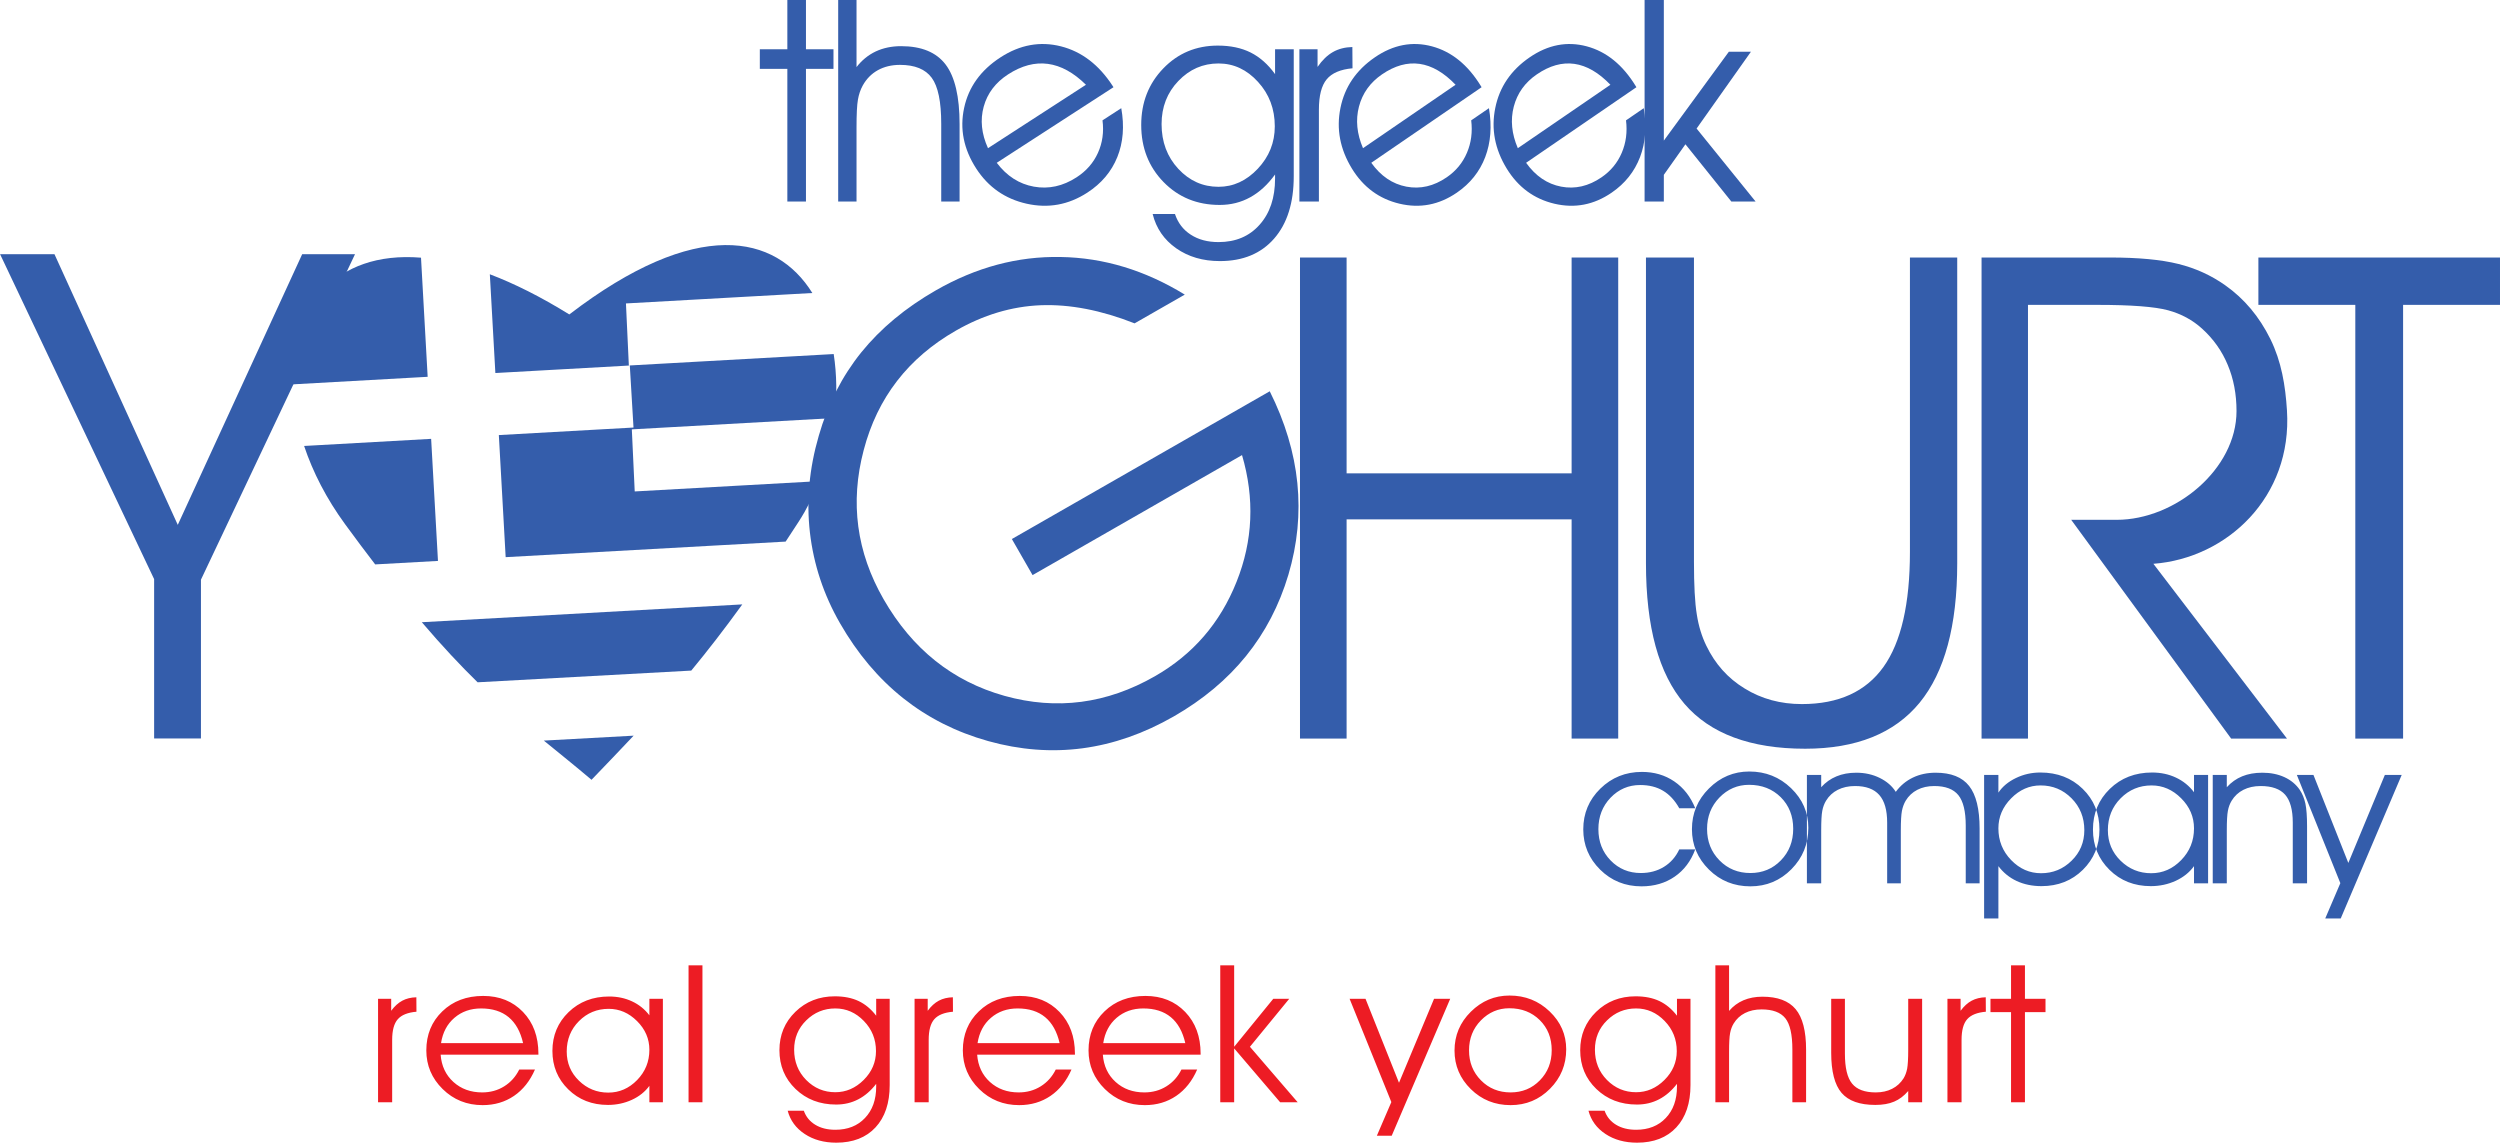
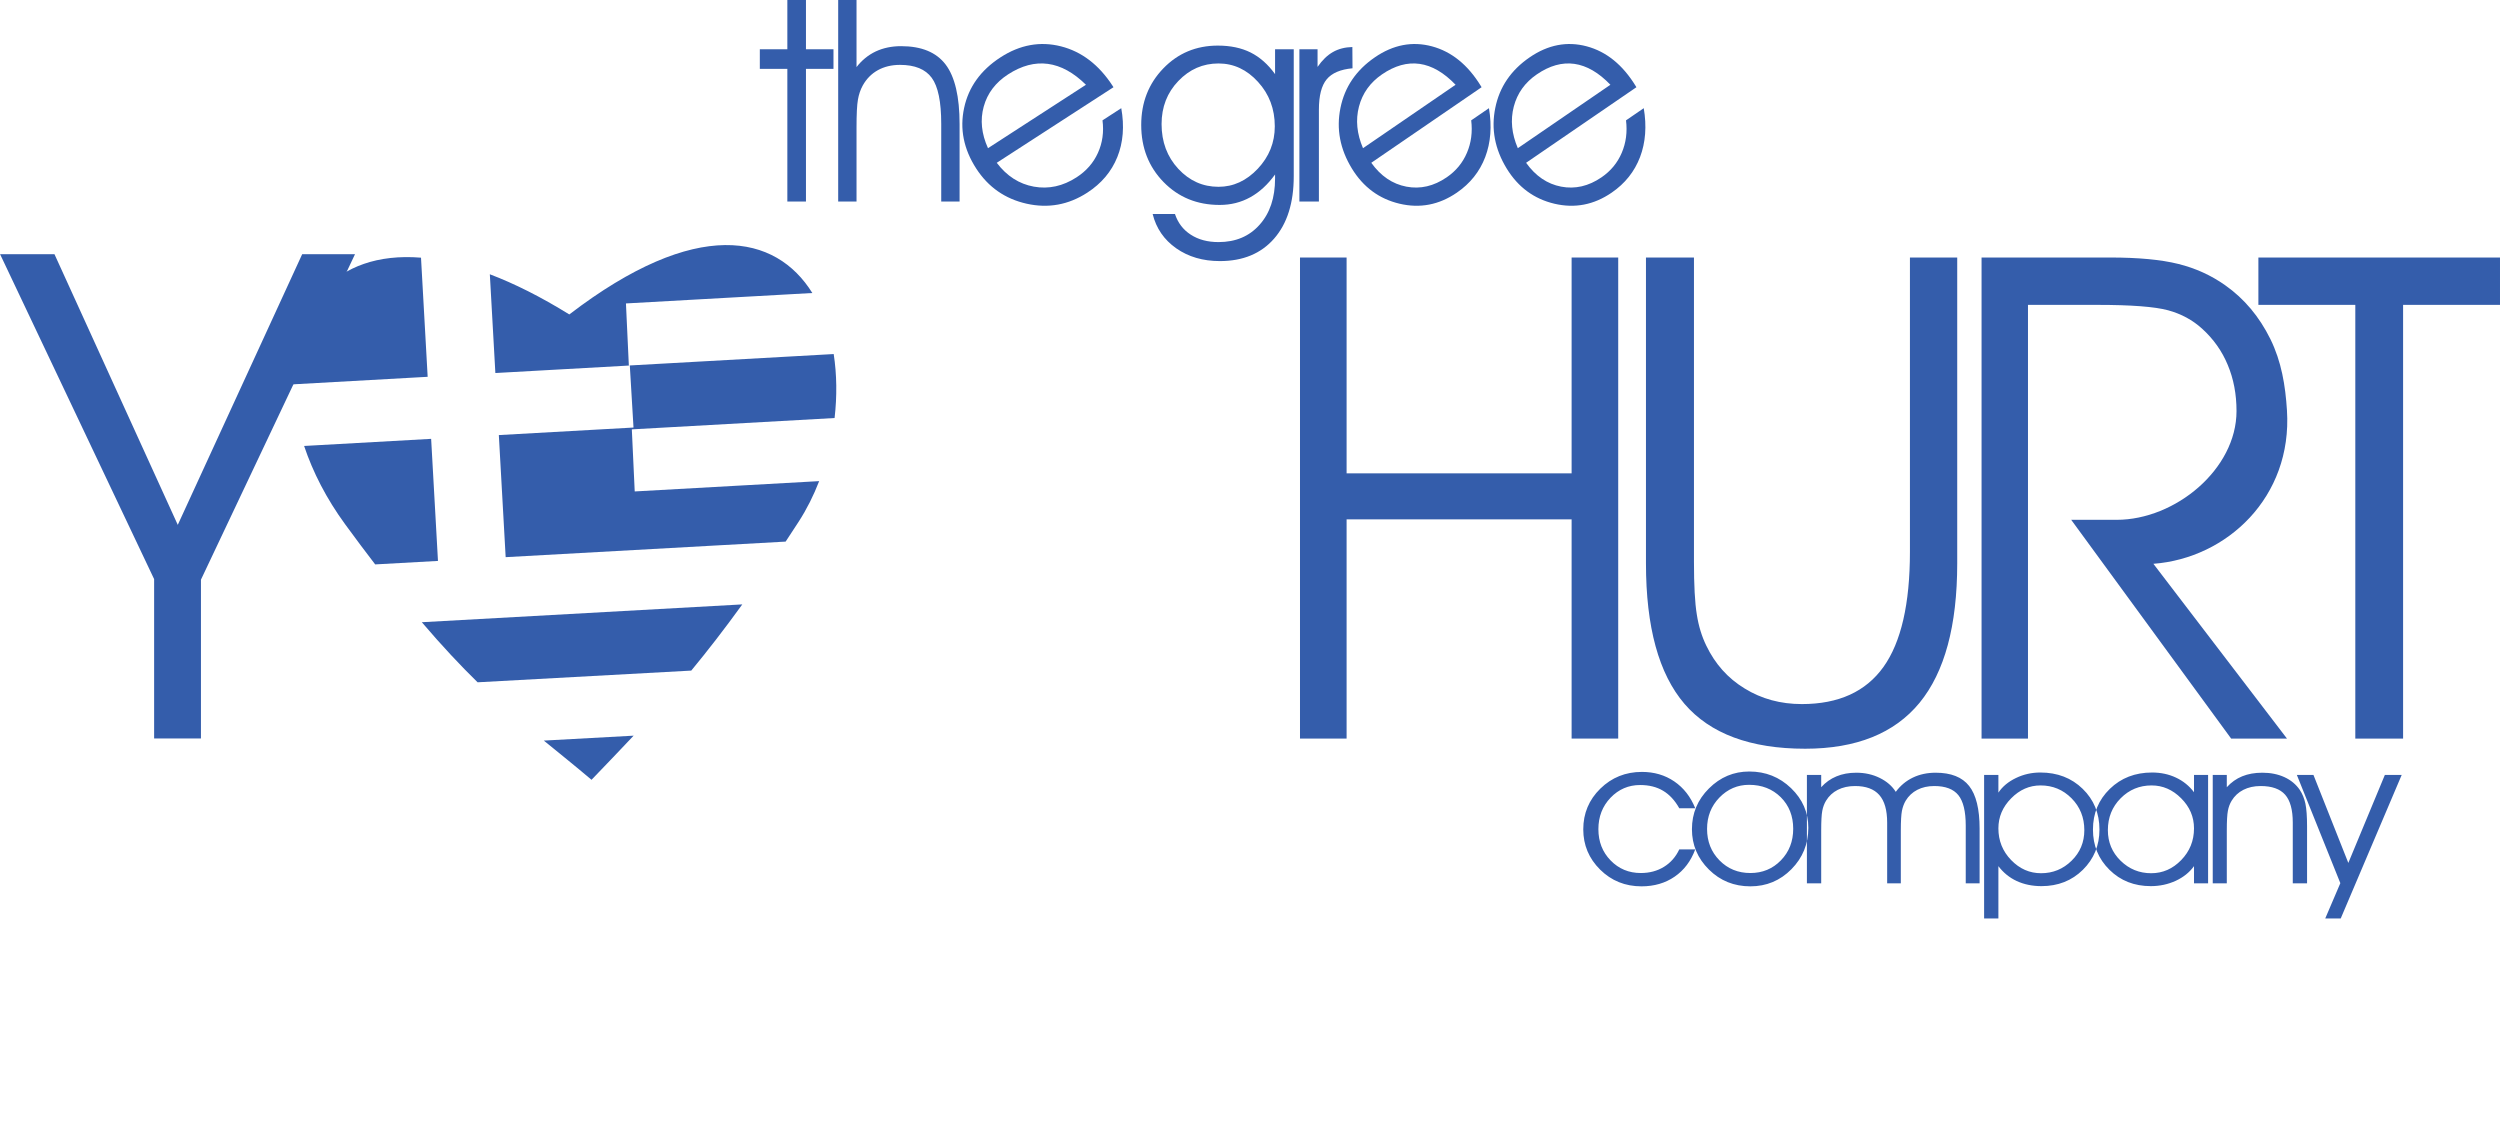
<svg xmlns="http://www.w3.org/2000/svg" width="1022.4pt" height="467.4pt" viewBox="0 0 1022.4 467.4" version="1.1">
  <defs>
    <clipPath id="clip1">
-       <path d="M 154 394 L 837 394 L 837 467.398 L 154 467.398 Z M 154 394 " />
-     </clipPath>
+       </clipPath>
    <clipPath id="clip2">
      <path d="M 923 105 L 1022.398 105 L 1022.398 303 L 923 303 Z M 923 105 " />
    </clipPath>
  </defs>
  <g id="surface1">
    <g clip-path="url(#clip1)" clip-rule="nonzero">
      <path style=" stroke:none;fill-rule:evenodd;fill:rgb(92.969%,10.985%,14.11%);fill-opacity:1;" d="M 160.379 450.77 L 154.609 450.77 L 154.609 408.477 L 159.98 408.477 L 159.98 413.375 C 161.367 411.484 162.879 410.117 164.531 409.238 C 166.164 408.359 168.09 407.898 170.273 407.848 L 170.312 413.754 C 166.77 414.055 164.215 415.078 162.688 416.812 C 161.148 418.547 160.379 421.355 160.379 425.254 Z M 220.188 431.316 L 180.203 431.316 C 180.547 435.926 182.305 439.652 185.438 442.488 C 188.586 445.336 192.504 446.754 197.199 446.754 C 200.539 446.754 203.535 445.926 206.188 444.273 C 208.852 442.617 210.898 440.32 212.355 437.383 L 218.785 437.383 C 216.754 442.066 213.883 445.676 210.199 448.184 C 206.504 450.691 202.23 451.953 197.379 451.953 C 190.934 451.953 185.477 449.758 181.027 445.375 C 176.574 440.992 174.348 435.715 174.348 429.57 C 174.348 423.125 176.531 417.809 180.887 413.609 C 185.246 409.395 190.824 407.297 197.613 407.297 C 204.262 407.297 209.691 409.488 213.895 413.859 C 218.09 418.23 220.188 423.914 220.188 430.922 Z M 213.922 426.59 C 212.852 421.891 210.871 418.348 208.004 415.973 C 205.129 413.598 201.379 412.414 196.762 412.414 C 192.461 412.414 188.816 413.688 185.84 416.246 C 182.867 418.793 181.039 422.246 180.367 426.59 Z M 265.57 429.336 C 265.57 424.848 263.895 420.934 260.527 417.586 C 257.176 414.238 253.312 412.574 248.93 412.574 C 244.176 412.574 240.121 414.238 236.781 417.586 C 233.441 420.934 231.766 425.082 231.766 430.031 C 231.766 434.742 233.43 438.719 236.77 441.961 C 240.094 445.203 244.094 446.832 248.766 446.832 C 253.285 446.832 257.215 445.125 260.555 441.699 C 263.895 438.273 265.57 434.152 265.57 429.336 Z M 265.57 444.062 C 263.797 446.504 261.406 448.406 258.383 449.797 C 255.359 451.176 252.102 451.871 248.629 451.871 C 242.129 451.871 236.715 449.746 232.398 445.508 C 228.07 441.266 225.914 436.027 225.914 429.793 C 225.914 423.469 228.129 418.176 232.535 413.91 C 236.945 409.66 242.469 407.531 249.109 407.531 C 252.516 407.531 255.633 408.188 258.48 409.516 C 261.324 410.84 263.688 412.742 265.57 415.223 L 265.57 408.477 L 271.094 408.477 L 271.094 450.77 L 265.57 450.77 Z M 281.59 394.773 L 287.273 394.773 L 287.273 450.77 L 281.59 450.77 Z M 328.727 454.234 C 329.59 456.691 331.145 458.605 333.398 459.973 C 335.652 461.348 338.387 462.031 341.613 462.031 C 346.656 462.031 350.715 460.43 353.746 457.215 C 356.797 454.012 358.324 449.734 358.324 444.363 L 358.324 443.25 C 356.18 446.043 353.734 448.156 351.004 449.574 C 348.254 451.008 345.242 451.715 341.945 451.715 C 335.281 451.715 329.754 449.59 325.344 445.348 C 320.949 441.109 318.754 435.82 318.754 429.492 C 318.754 423.258 320.922 418.035 325.277 413.793 C 329.617 409.566 335.004 407.453 341.406 407.453 C 345.145 407.453 348.379 408.098 351.098 409.371 C 353.816 410.656 356.234 412.652 358.324 415.383 L 358.324 408.477 L 363.848 408.477 L 363.848 443.746 C 363.848 451.137 361.91 456.914 358.035 461.074 C 354.16 465.234 348.816 467.309 342.004 467.309 C 336.984 467.309 332.684 466.129 329.086 463.75 C 325.496 461.375 323.172 458.211 322.129 454.234 Z M 324.77 429.258 C 324.77 434.203 326.422 438.34 329.699 441.672 C 333.004 445.008 336.961 446.676 341.602 446.676 C 345.984 446.676 349.844 445.008 353.215 441.66 C 356.566 438.312 358.242 434.387 358.242 429.871 C 358.242 425.055 356.594 420.934 353.281 417.535 C 349.984 414.121 346.094 412.414 341.602 412.414 C 336.984 412.414 333.027 414.043 329.727 417.285 C 326.422 420.527 324.77 424.516 324.77 429.258 Z M 379.797 450.77 L 374.023 450.77 L 374.023 408.477 L 379.395 408.477 L 379.395 413.375 C 380.785 411.484 382.297 410.117 383.945 409.238 C 385.578 408.359 387.504 407.898 389.688 407.848 L 389.73 413.754 C 386.184 414.055 383.629 415.078 382.102 416.812 C 380.562 418.547 379.797 421.355 379.797 425.254 Z M 439.605 431.316 L 399.617 431.316 C 399.965 435.926 401.719 439.652 404.852 442.488 C 408.004 445.336 411.914 446.754 416.613 446.754 C 419.953 446.754 422.949 445.926 425.602 444.273 C 428.266 442.617 430.316 440.32 431.773 437.383 L 438.203 437.383 C 436.172 442.066 433.297 445.676 429.613 448.184 C 425.922 450.691 421.645 451.953 416.797 451.953 C 410.348 451.953 404.895 449.758 400.441 445.375 C 395.988 440.992 393.762 435.715 393.762 429.57 C 393.762 423.125 395.949 417.809 400.305 413.609 C 404.66 409.395 410.238 407.297 417.027 407.297 C 423.68 407.297 429.105 409.488 433.309 413.859 C 437.504 418.23 439.605 423.914 439.605 430.922 Z M 433.34 426.59 C 432.266 421.891 430.289 418.348 427.414 415.973 C 424.547 413.598 420.797 412.414 416.176 412.414 C 411.879 412.414 408.234 413.688 405.254 416.246 C 402.281 418.793 400.461 422.246 399.781 426.59 Z M 491.004 431.316 L 451.016 431.316 C 451.359 435.926 453.117 439.652 456.254 442.488 C 459.398 445.336 463.316 446.754 468.016 446.754 C 471.355 446.754 474.348 445.926 477.004 444.273 C 479.672 442.617 481.715 440.32 483.172 437.383 L 489.602 437.383 C 487.57 442.066 484.695 445.676 481.016 448.184 C 477.316 450.691 473.047 451.953 468.191 451.953 C 461.754 451.953 456.297 449.758 451.84 445.375 C 447.391 440.992 445.164 435.715 445.164 429.57 C 445.164 423.125 447.348 417.809 451.703 413.609 C 456.059 409.395 461.641 407.297 468.426 407.297 C 475.078 407.297 480.504 409.488 484.715 413.859 C 488.902 418.23 491.004 423.914 491.004 430.922 Z M 484.738 426.59 C 483.664 421.891 481.688 418.348 478.816 415.973 C 475.941 413.598 472.191 412.414 467.574 412.414 C 463.273 412.414 459.633 413.688 456.652 416.246 C 453.684 418.793 451.855 422.246 451.18 426.59 Z M 504.723 450.77 L 499.035 450.77 L 499.035 394.773 L 504.723 394.773 L 504.723 428.086 L 520.711 408.477 L 527.234 408.477 L 511.172 428.086 L 530.695 450.77 L 523.523 450.77 L 504.723 428.746 Z M 551.934 408.477 L 558.445 408.477 L 572.133 442.816 L 586.465 408.477 L 593.074 408.477 L 569.152 464.473 L 563.078 464.473 L 569.004 450.703 Z M 600.777 429.559 C 600.777 434.441 602.398 438.523 605.656 441.816 C 608.898 445.113 612.953 446.754 617.773 446.754 C 622.527 446.754 626.527 445.113 629.742 441.816 C 632.973 438.523 634.586 434.414 634.586 429.492 C 634.586 424.492 632.945 420.383 629.688 417.168 C 626.422 413.949 622.281 412.336 617.254 412.336 C 612.746 412.336 608.871 413.992 605.629 417.297 C 602.398 420.605 600.777 424.688 600.777 429.559 Z M 594.84 429.664 C 594.84 423.453 597.066 418.152 601.52 413.754 C 605.973 409.344 611.246 407.137 617.34 407.137 C 623.754 407.137 629.223 409.305 633.742 413.637 C 638.262 417.969 640.516 423.125 640.516 429.125 C 640.516 435.426 638.305 440.809 633.879 445.27 C 629.453 449.719 624.086 451.953 617.773 451.953 C 611.371 451.953 605.945 449.773 601.504 445.402 C 597.066 441.031 594.84 435.781 594.84 429.664 Z M 656.215 454.234 C 657.086 456.691 658.637 458.605 660.887 459.973 C 663.141 461.348 665.879 462.031 669.105 462.031 C 674.148 462.031 678.203 460.43 681.238 457.215 C 684.289 454.012 685.816 449.734 685.816 444.363 L 685.816 443.25 C 683.672 446.043 681.227 448.156 678.492 449.574 C 675.742 451.008 672.734 451.715 669.434 451.715 C 662.77 451.715 657.246 449.59 652.84 445.348 C 648.438 441.109 646.242 435.82 646.242 429.492 C 646.242 423.258 648.41 418.035 652.766 413.793 C 657.109 409.566 662.496 407.453 668.898 407.453 C 672.637 407.453 675.867 408.098 678.59 409.371 C 681.309 410.656 683.727 412.652 685.816 415.383 L 685.816 408.477 L 691.34 408.477 L 691.34 443.746 C 691.34 451.137 689.402 456.914 685.527 461.074 C 681.652 465.234 676.305 467.309 669.492 467.309 C 664.477 467.309 660.176 466.129 656.574 463.75 C 652.988 461.375 650.664 458.211 649.621 454.234 Z M 652.258 429.258 C 652.258 434.203 653.906 438.34 657.191 441.672 C 660.488 445.008 664.449 446.676 669.094 446.676 C 673.477 446.676 677.34 445.008 680.703 441.66 C 684.055 438.312 685.734 434.387 685.734 429.871 C 685.734 425.055 684.086 420.934 680.773 417.535 C 677.473 414.121 673.59 412.414 669.094 412.414 C 664.477 412.414 660.516 414.043 657.219 417.285 C 653.906 420.527 652.258 424.516 652.258 429.258 Z M 701.516 394.773 L 707.121 394.773 L 707.121 413.426 C 708.758 411.496 710.723 410.051 713.016 409.066 C 715.312 408.098 717.895 407.609 720.738 407.609 C 726.965 407.609 731.504 409.305 734.344 412.703 C 737.188 416.105 738.617 421.629 738.617 429.27 L 738.617 450.77 L 733.008 450.77 L 733.008 429.191 C 733.008 423.059 732.047 418.809 730.109 416.406 C 728.172 414.004 724.945 412.809 720.41 412.809 C 717.824 412.809 715.57 413.309 713.621 414.293 C 711.684 415.277 710.145 416.695 709.016 418.547 C 708.316 419.688 707.82 421.012 707.547 422.484 C 707.258 423.953 707.121 426.527 707.121 430.188 L 707.121 450.77 L 701.516 450.77 Z M 748.887 408.477 L 754.496 408.477 L 754.496 430.922 C 754.496 436.684 755.469 440.77 757.434 443.156 C 759.387 445.559 762.617 446.754 767.094 446.754 C 769.652 446.754 771.891 446.254 773.816 445.27 C 775.754 444.285 777.305 442.855 778.488 440.992 C 779.16 439.887 779.641 438.59 779.945 437.094 C 780.23 435.582 780.383 432.984 780.383 429.27 L 780.383 408.477 L 786.07 408.477 L 786.07 450.77 L 780.383 450.77 L 780.383 446.176 C 778.664 448.184 776.742 449.629 774.629 450.52 C 772.508 451.426 769.941 451.871 766.93 451.871 C 760.539 451.871 755.938 450.23 753.121 446.938 C 750.305 443.641 748.887 438.168 748.887 430.527 Z M 802.199 450.77 L 796.426 450.77 L 796.426 408.477 L 801.801 408.477 L 801.801 413.375 C 803.188 411.484 804.699 410.117 806.348 409.238 C 807.984 408.359 809.906 407.898 812.09 407.848 L 812.133 413.754 C 808.59 414.055 806.031 415.078 804.508 416.812 C 802.969 418.547 802.199 421.355 802.199 425.254 Z M 822.434 450.77 L 822.434 413.91 L 814.023 413.91 L 814.023 408.477 L 822.434 408.477 L 822.434 394.773 L 828.121 394.773 L 828.121 408.477 L 836.531 408.477 L 836.531 413.91 L 828.121 413.91 L 828.121 450.77 Z M 822.434 450.77 " />
    </g>
    <path style=" stroke:none;fill-rule:evenodd;fill:rgb(20.384%,36.473%,66.992%);fill-opacity:1;" d="M 686.754 330.535 C 684.938 327.305 682.719 324.91 680.098 323.367 C 677.492 321.812 674.367 321.043 670.762 321.043 C 666.008 321.043 661.969 322.777 658.645 326.242 C 655.34 329.711 653.676 333.988 653.676 339.094 C 653.676 344.195 655.34 348.461 658.676 351.887 C 661.996 355.309 666.121 357.031 671.02 357.031 C 674.598 357.031 677.762 356.191 680.496 354.5 C 683.246 352.805 685.324 350.426 686.754 347.371 L 693.285 347.371 C 691.496 352.176 688.688 355.902 684.852 358.527 C 681.027 361.156 676.516 362.477 671.305 362.477 C 664.633 362.477 658.988 360.195 654.391 355.641 C 649.797 351.086 647.492 345.598 647.492 339.176 C 647.492 332.625 649.824 327.07 654.477 322.516 C 659.133 317.961 664.805 315.68 671.477 315.68 C 676.488 315.68 680.898 316.973 684.711 319.57 C 688.531 322.172 691.383 325.832 693.285 330.535 Z M 698.121 339.008 C 698.121 344.125 699.809 348.406 703.203 351.859 C 706.586 355.309 710.809 357.031 715.836 357.031 C 720.789 357.031 724.953 355.309 728.305 351.859 C 731.672 348.406 733.348 344.098 733.348 338.941 C 733.348 333.699 731.641 329.395 728.254 326.023 C 724.84 322.652 720.531 320.961 715.289 320.961 C 710.594 320.961 706.555 322.695 703.176 326.16 C 699.809 329.629 698.121 333.906 698.121 339.008 Z M 691.934 339.121 C 691.934 332.613 694.254 327.055 698.891 322.445 C 703.531 317.824 709.031 315.516 715.379 315.516 C 722.062 315.516 727.762 317.785 732.473 322.324 C 737.184 326.863 739.531 332.27 739.531 338.555 C 739.531 345.16 737.227 350.797 732.617 355.477 C 728.004 360.141 722.406 362.477 715.836 362.477 C 709.16 362.477 703.504 360.195 698.879 355.613 C 694.254 351.031 691.934 345.531 691.934 339.121 Z M 775.297 323.836 C 777.172 321.277 779.508 319.34 782.285 318.004 C 785.062 316.668 788.184 316.008 791.621 316.008 C 797.895 316.008 802.449 317.812 805.297 321.43 C 808.148 325.047 809.578 330.867 809.578 338.871 L 809.578 361.238 L 803.91 361.238 L 803.91 337.703 C 803.91 331.844 802.906 327.676 800.887 325.184 C 798.883 322.695 795.59 321.457 791.035 321.457 C 788.398 321.457 786.094 321.98 784.09 323.012 C 782.102 324.043 780.512 325.527 779.34 327.469 C 778.633 328.664 778.133 330.055 777.816 331.594 C 777.516 333.137 777.359 335.832 777.359 339.668 L 777.359 361.238 L 771.773 361.238 L 771.773 336.41 C 771.773 331.305 770.699 327.535 768.539 325.102 C 766.391 322.668 763.098 321.457 758.645 321.457 C 755.953 321.457 753.602 321.98 751.57 323.012 C 749.551 324.043 747.945 325.527 746.773 327.469 C 746.047 328.664 745.527 330.055 745.238 331.594 C 744.938 333.137 744.797 335.832 744.797 339.668 L 744.797 361.238 L 738.953 361.238 L 738.953 316.918 L 744.797 316.918 L 744.797 321.938 C 746.559 319.973 748.633 318.5 751.023 317.508 C 753.422 316.504 756.121 316.008 759.145 316.008 C 762.641 316.008 765.836 316.711 768.715 318.129 C 771.59 319.543 773.797 321.441 775.297 323.836 Z M 811.422 316.918 L 817.262 316.918 L 817.262 324.152 C 818.938 321.648 821.344 319.656 824.465 318.168 C 827.574 316.668 830.895 315.926 834.422 315.926 C 841.391 315.926 847.164 318.156 851.73 322.598 C 856.301 327.043 858.59 332.598 858.59 339.258 C 858.59 345.762 856.328 351.238 851.816 355.711 C 847.297 360.168 841.648 362.395 834.891 362.395 C 831.141 362.395 827.758 361.691 824.754 360.305 C 821.746 358.902 819.254 356.863 817.262 354.211 L 817.262 375.602 L 811.422 375.602 Z M 817.262 338.777 C 817.262 343.824 818.996 348.145 822.477 351.734 C 825.941 355.324 830.023 357.113 834.734 357.113 C 839.574 357.113 843.727 355.406 847.191 352.008 C 850.672 348.609 852.406 344.441 852.406 339.504 C 852.406 334.32 850.656 329.973 847.176 326.465 C 843.699 322.957 839.473 321.207 834.52 321.207 C 829.949 321.207 825.941 322.969 822.477 326.492 C 818.996 330.012 817.262 334.098 817.262 338.777 Z M 897.262 338.777 C 897.262 334.07 895.516 329.973 892.008 326.465 C 888.512 322.957 884.488 321.207 879.922 321.207 C 874.965 321.207 870.742 322.957 867.262 326.465 C 863.781 329.973 862.035 334.32 862.035 339.504 C 862.035 344.441 863.77 348.609 867.246 352.008 C 870.715 355.406 874.879 357.113 879.754 357.113 C 884.465 357.113 888.555 355.324 892.035 351.734 C 895.516 348.145 897.262 343.824 897.262 338.777 Z M 897.262 354.211 C 895.414 356.77 892.922 358.762 889.773 360.223 C 886.621 361.664 883.23 362.395 879.605 362.395 C 872.836 362.395 867.191 360.168 862.695 355.723 C 858.184 351.281 855.934 345.789 855.934 339.258 C 855.934 332.625 858.242 327.082 862.84 322.613 C 867.434 318.156 873.191 315.926 880.105 315.926 C 883.66 315.926 886.91 316.613 889.871 318.004 C 892.84 319.395 895.301 321.387 897.262 323.988 L 897.262 316.918 L 903.02 316.918 L 903.02 361.238 L 897.262 361.238 Z M 904.922 316.918 L 910.672 316.918 L 910.672 321.938 C 912.492 319.93 914.598 318.43 916.988 317.469 C 919.379 316.492 922.113 316.008 925.195 316.008 C 928.59 316.008 931.594 316.613 934.246 317.824 C 936.879 319.035 938.969 320.77 940.516 323.023 C 941.574 324.605 942.34 326.477 942.809 328.609 C 943.266 330.742 943.496 333.891 943.496 338.059 L 943.496 361.238 L 937.652 361.238 L 937.652 336.41 C 937.652 331.168 936.605 327.371 934.531 325.004 C 932.441 322.641 929.102 321.457 924.52 321.457 C 921.828 321.457 919.48 321.98 917.445 323.012 C 915.426 324.043 913.824 325.527 912.648 327.469 C 911.922 328.664 911.402 330.055 911.117 331.594 C 910.816 333.137 910.672 335.832 910.672 339.668 L 910.672 361.238 L 904.922 361.238 Z M 939.32 316.918 L 946.109 316.918 L 960.371 352.902 L 975.309 316.918 L 982.195 316.918 L 957.266 375.602 L 950.934 375.602 L 957.105 361.172 Z M 939.32 316.918 " />
    <path style=" stroke:none;fill-rule:evenodd;fill:rgb(20.384%,36.473%,66.992%);fill-opacity:1;" d="M 321.992 82.422 L 321.992 28.156 L 310.738 28.156 L 310.738 20.156 L 321.992 20.156 L 321.992 -0.02 L 329.605 -0.02 L 329.605 20.156 L 340.859 20.156 L 340.859 28.156 L 329.605 28.156 L 329.605 82.422 Z M 342.785 -0.02 L 350.285 -0.02 L 350.285 27.441 C 352.473 24.602 355.102 22.477 358.172 21.023 C 361.242 19.594 364.699 18.879 368.508 18.879 C 376.84 18.879 382.902 21.371 386.715 26.379 C 390.516 31.383 392.43 39.52 392.43 50.766 L 392.43 82.422 L 384.926 82.422 L 384.926 50.652 C 384.926 41.625 383.641 35.363 381.047 31.828 C 378.453 28.293 374.133 26.531 368.066 26.531 C 364.609 26.531 361.594 27.266 358.98 28.715 C 356.391 30.168 354.336 32.254 352.824 34.977 C 351.887 36.66 351.223 38.613 350.855 40.777 C 350.469 42.941 350.285 46.727 350.285 52.121 L 350.285 82.422 L 342.785 82.422 Z M 342.785 -0.02 " />
    <path style=" stroke:none;fill-rule:evenodd;fill:rgb(20.384%,36.473%,66.992%);fill-opacity:1;" d="M 455.371 35.668 L 407.633 66.574 C 411.73 72 416.812 75.25 422.82 76.332 C 428.855 77.422 434.672 76.145 440.277 72.512 C 444.262 69.934 447.18 66.594 449.02 62.5 C 450.879 58.395 451.488 53.977 450.879 49.215 L 458.551 44.242 C 459.871 51.609 459.336 58.289 456.941 64.234 C 454.535 70.188 450.441 75.051 444.648 78.797 C 436.953 83.781 428.688 85.289 419.863 83.309 C 411.047 81.332 404.16 76.531 399.246 68.941 C 394.09 60.973 392.445 52.715 394.285 44.156 C 396.113 35.582 401.094 28.676 409.199 23.43 C 417.141 18.289 425.379 16.801 433.891 18.953 C 442.391 21.117 449.449 26.516 455.059 35.18 Z M 444.109 34.668 C 439.07 29.691 433.879 26.84 428.547 26.121 C 423.215 25.406 417.789 26.844 412.277 30.414 C 407.145 33.738 403.812 38.125 402.301 43.594 C 400.797 49.035 401.379 54.715 404.047 60.605 Z M 444.109 34.668 " />
    <path style=" stroke:none;fill-rule:evenodd;fill:rgb(20.384%,36.473%,66.992%);fill-opacity:1;" d="M 480.512 87.523 C 481.715 91.137 483.859 93.961 486.973 95.969 C 490.09 98 493.879 99.004 498.34 99.004 C 505.316 99.004 510.922 96.645 515.121 91.91 C 519.34 87.195 521.453 80.895 521.453 72.992 L 521.453 71.348 C 518.484 75.465 515.102 78.578 511.32 80.664 C 507.52 82.77 503.359 83.812 498.797 83.812 C 489.578 83.812 481.938 80.684 475.84 74.441 C 469.754 68.199 466.715 60.41 466.715 51.094 C 466.715 41.918 469.719 34.223 475.742 27.98 C 481.754 21.758 489.199 18.648 498.055 18.648 C 503.227 18.648 507.691 19.594 511.453 21.469 C 515.219 23.363 518.562 26.301 521.453 30.32 L 521.453 20.156 L 529.09 20.156 L 529.09 72.082 C 529.09 82.965 526.41 91.465 521.051 97.594 C 515.691 103.719 508.301 106.773 498.871 106.773 C 491.934 106.773 485.988 105.031 481.008 101.535 C 476.047 98.039 472.84 93.379 471.391 87.523 Z M 475.039 50.746 C 475.039 58.035 477.32 64.121 481.863 69.031 C 486.422 73.938 491.898 76.395 498.32 76.395 C 504.383 76.395 509.723 73.938 514.379 69.012 C 519.02 64.082 521.34 58.305 521.34 51.656 C 521.34 44.562 519.055 38.496 514.477 33.488 C 509.914 28.465 504.535 25.953 498.32 25.953 C 491.934 25.953 486.465 28.348 481.898 33.121 C 477.32 37.895 475.039 43.77 475.039 50.746 Z M 539.379 82.422 L 531.398 82.422 L 531.398 20.156 L 538.828 20.156 L 538.828 27.363 C 540.746 24.582 542.84 22.57 545.121 21.277 C 547.383 19.98 550.047 19.305 553.062 19.227 L 553.121 27.926 C 548.219 28.367 544.684 29.875 542.574 32.426 C 540.445 34.977 539.379 39.113 539.379 44.855 Z M 539.379 82.422 " />
    <path style=" stroke:none;fill-rule:evenodd;fill:rgb(20.384%,36.473%,66.992%);fill-opacity:1;" d="M 605.914 35.668 L 560.801 66.574 C 564.672 72 569.473 75.25 575.152 76.332 C 580.855 77.422 586.348 76.145 591.648 72.512 C 595.422 69.934 598.172 66.594 599.914 62.5 C 601.672 58.395 602.242 53.977 601.664 49.215 L 608.922 44.242 C 610.172 51.609 609.656 58.289 607.398 64.234 C 605.129 70.188 601.254 75.051 595.781 78.797 C 588.512 83.781 580.699 85.289 572.359 83.309 C 564.023 81.332 557.52 76.531 552.879 68.941 C 548.004 60.973 546.449 52.715 548.188 44.156 C 549.914 35.582 554.621 28.676 562.281 23.43 C 569.785 18.289 577.566 16.801 585.613 18.953 C 593.648 21.117 600.316 26.516 605.617 35.18 Z M 595.273 34.668 C 590.512 29.691 585.598 26.84 580.562 26.121 C 575.523 25.406 570.398 26.844 565.191 30.414 C 560.34 33.738 557.191 38.125 555.762 43.594 C 554.34 49.035 554.887 54.715 557.414 60.605 Z M 595.273 34.668 " />
    <path style=" stroke:none;fill-rule:evenodd;fill:rgb(20.384%,36.473%,66.992%);fill-opacity:1;" d="M 669.227 35.668 L 624.113 66.574 C 627.984 72 632.785 75.25 638.465 76.332 C 644.172 77.422 649.66 76.145 654.965 72.512 C 658.73 69.934 661.484 66.594 663.227 62.5 C 664.984 58.395 665.555 53.977 664.977 49.215 L 672.23 44.242 C 673.48 51.609 672.969 58.289 670.715 64.234 C 668.438 70.188 664.566 75.051 659.094 78.797 C 651.824 83.781 644.012 85.289 635.672 83.309 C 627.34 81.332 620.836 76.531 616.188 68.941 C 611.316 60.973 609.762 52.715 611.504 44.156 C 613.227 35.582 617.934 28.676 625.594 23.43 C 633.098 18.289 640.879 16.801 648.926 18.953 C 656.965 21.117 663.629 26.516 668.93 35.18 Z M 658.59 34.668 C 653.824 29.691 648.91 26.84 643.879 26.121 C 638.84 25.406 633.715 26.844 628.504 30.414 C 623.648 33.738 620.504 38.125 619.074 43.594 C 617.652 49.035 618.199 54.715 620.727 60.605 Z M 658.59 34.668 " />
-     <path style=" stroke:none;fill-rule:evenodd;fill:rgb(20.384%,36.473%,66.992%);fill-opacity:1;" d="M 680.441 82.422 L 672.57 82.422 L 672.57 -0.02 L 680.441 -0.02 L 680.441 57.5 L 707.035 21.152 L 716.062 21.152 L 693.836 52.57 L 717.973 82.422 L 708.051 82.422 L 689.277 59.008 L 680.441 71.492 Z M 680.441 82.422 " />
    <path style=" stroke:none;fill-rule:evenodd;fill:rgb(20.384%,36.473%,66.992%);fill-opacity:1;" d="M 82.18 237.066 L 82.18 301.992 L 63.031 301.992 L 63.031 236.836 L 0.039 103.969 L 22.281 103.969 L 72.703 214.648 L 123.578 103.969 L 145.18 103.969 Z M 82.18 237.066 " />
-     <path style=" stroke:none;fill-rule:evenodd;fill:rgb(20.384%,36.473%,66.992%);fill-opacity:1;" d="M 413.812 220.441 L 519.273 160.016 C 531.797 185.051 534.316 210.059 526.898 235.059 C 519.453 260.02 503.812 279.355 479.992 293.004 C 455.535 307.016 430.238 310.359 404.121 303.07 C 377.984 295.746 357.766 279.68 343.516 254.855 C 336.816 243.188 332.742 230.844 331.227 217.809 C 329.738 204.812 330.941 191.625 334.836 178.242 C 338.539 165.277 344.336 153.918 352.227 144.105 C 360.141 134.328 370.297 125.867 382.742 118.734 C 399.203 109.301 416.199 104.75 433.785 105.102 C 451.391 105.387 468.297 110.535 484.527 120.48 L 464.004 132.238 C 450.277 126.824 437.449 124.371 425.609 124.828 C 413.73 125.305 402.184 128.758 390.891 135.23 C 371.402 146.395 358.82 162.68 353.211 184.105 C 347.566 205.488 350.305 225.812 361.328 245.016 C 373.047 265.426 389.562 278.633 410.848 284.59 C 432.109 290.512 452.613 287.84 472.34 276.539 C 487.887 267.629 499.004 254.773 505.711 237.914 C 512.434 221.094 513.141 203.828 507.938 186.113 L 422.281 235.195 Z M 413.812 220.441 " />
    <path style=" stroke:none;fill-rule:evenodd;fill:rgb(20.384%,36.473%,66.992%);fill-opacity:1;" d="M 550.703 302.047 L 531.645 302.047 L 531.645 105.316 L 550.703 105.316 L 550.703 193.582 L 642.727 193.582 L 642.727 105.316 L 661.785 105.316 L 661.785 302.047 L 642.727 302.047 L 642.727 212.398 L 550.703 212.398 Z M 550.703 302.047 " />
    <path style=" stroke:none;fill-rule:evenodd;fill:rgb(20.384%,36.473%,66.992%);fill-opacity:1;" d="M 673.133 105.316 L 692.762 105.316 L 692.762 229.738 C 692.762 239.328 693.137 246.57 693.93 251.32 C 694.676 256.117 695.984 260.312 697.809 264.047 C 701.406 271.52 706.594 277.375 713.508 281.57 C 720.379 285.816 728.184 287.938 736.879 287.938 C 751.922 287.938 763.047 282.863 770.285 272.719 C 777.484 262.617 781.086 246.938 781.086 225.68 L 781.086 105.316 L 800.426 105.316 L 800.426 230.383 C 800.426 255.887 795.285 274.887 785.008 287.43 C 774.727 299.926 759.117 306.199 738.23 306.199 C 715.848 306.199 699.398 300.062 688.883 287.844 C 678.367 275.578 673.133 256.438 673.133 230.383 Z M 673.133 105.316 " />
    <path style=" stroke:none;fill-rule:evenodd;fill:rgb(20.384%,36.473%,66.992%);fill-opacity:1;" d="M 829.363 124.684 L 829.363 302.047 L 810.379 302.047 L 810.379 105.312 L 862.969 105.312 C 874.523 105.312 883.836 106.191 890.848 107.941 C 897.91 109.695 904.281 112.602 910.012 116.66 C 917.809 122.148 923.953 129.48 928.492 138.656 C 933.031 147.879 934.629 157.629 935.277 167.848 C 937.527 203.281 910.754 228.312 880.648 230.57 L 935.277 302.047 L 912.445 302.047 L 847.039 212.586 L 865.609 212.586 C 889.656 212.586 914.645 191.855 914.645 168.125 C 914.645 161.207 913.453 154.934 911.066 149.262 C 908.73 143.59 905.199 138.609 900.566 134.414 C 896.715 130.91 892.09 128.371 886.676 126.898 C 881.219 125.422 871.59 124.684 857.742 124.684 Z M 829.363 124.684 " />
    <g clip-path="url(#clip2)" clip-rule="nonzero">
      <path style=" stroke:none;fill-rule:evenodd;fill:rgb(20.384%,36.473%,66.992%);fill-opacity:1;" d="M 982.77 302.047 L 963.227 302.047 L 963.227 124.684 L 923.59 124.684 L 923.59 105.316 L 1022.41 105.316 L 1022.41 124.684 L 982.77 124.684 Z M 982.77 302.047 " />
    </g>
    <path style=" stroke:none;fill-rule:evenodd;fill:rgb(20.384%,36.473%,66.992%);fill-opacity:1;" d="M 232.82 128.594 C 284.934 88.676 317.285 95.793 332.215 119.828 L 255.988 124.094 L 257.172 149.48 L 340.949 144.793 C 342.234 153.137 342.344 162.043 341.312 170.953 L 258.391 175.594 L 259.574 200.98 L 335.004 196.762 C 332.746 202.617 329.953 208.203 326.641 213.324 C 324.82 216.133 323.047 218.852 321.297 221.492 L 206.797 227.855 L 204.004 177.926 L 259.078 174.844 L 257.566 149.477 L 202.586 152.551 L 200.324 112.164 C 210.277 115.945 221.113 121.336 232.82 128.594 Z M 303.57 247.176 C 296.133 257.461 289.277 266.281 282.699 274.246 L 195.32 279.031 C 188.359 272.227 180.887 264.289 172.504 254.461 Z M 259.129 300.859 C 253.523 306.832 247.852 312.711 241.906 318.906 C 235.059 313.105 228.688 308.012 222.391 302.871 Z M 153.434 230.82 C 149.535 225.742 145.445 220.285 141.141 214.395 C 133.504 203.949 127.934 193.059 124.371 182.379 L 176.32 179.473 L 179.113 229.395 Z M 119.652 157.188 C 118.594 126.285 136.637 102.496 172.176 105.379 L 174.898 154.098 Z M 119.652 157.188 " />
  </g>
</svg>